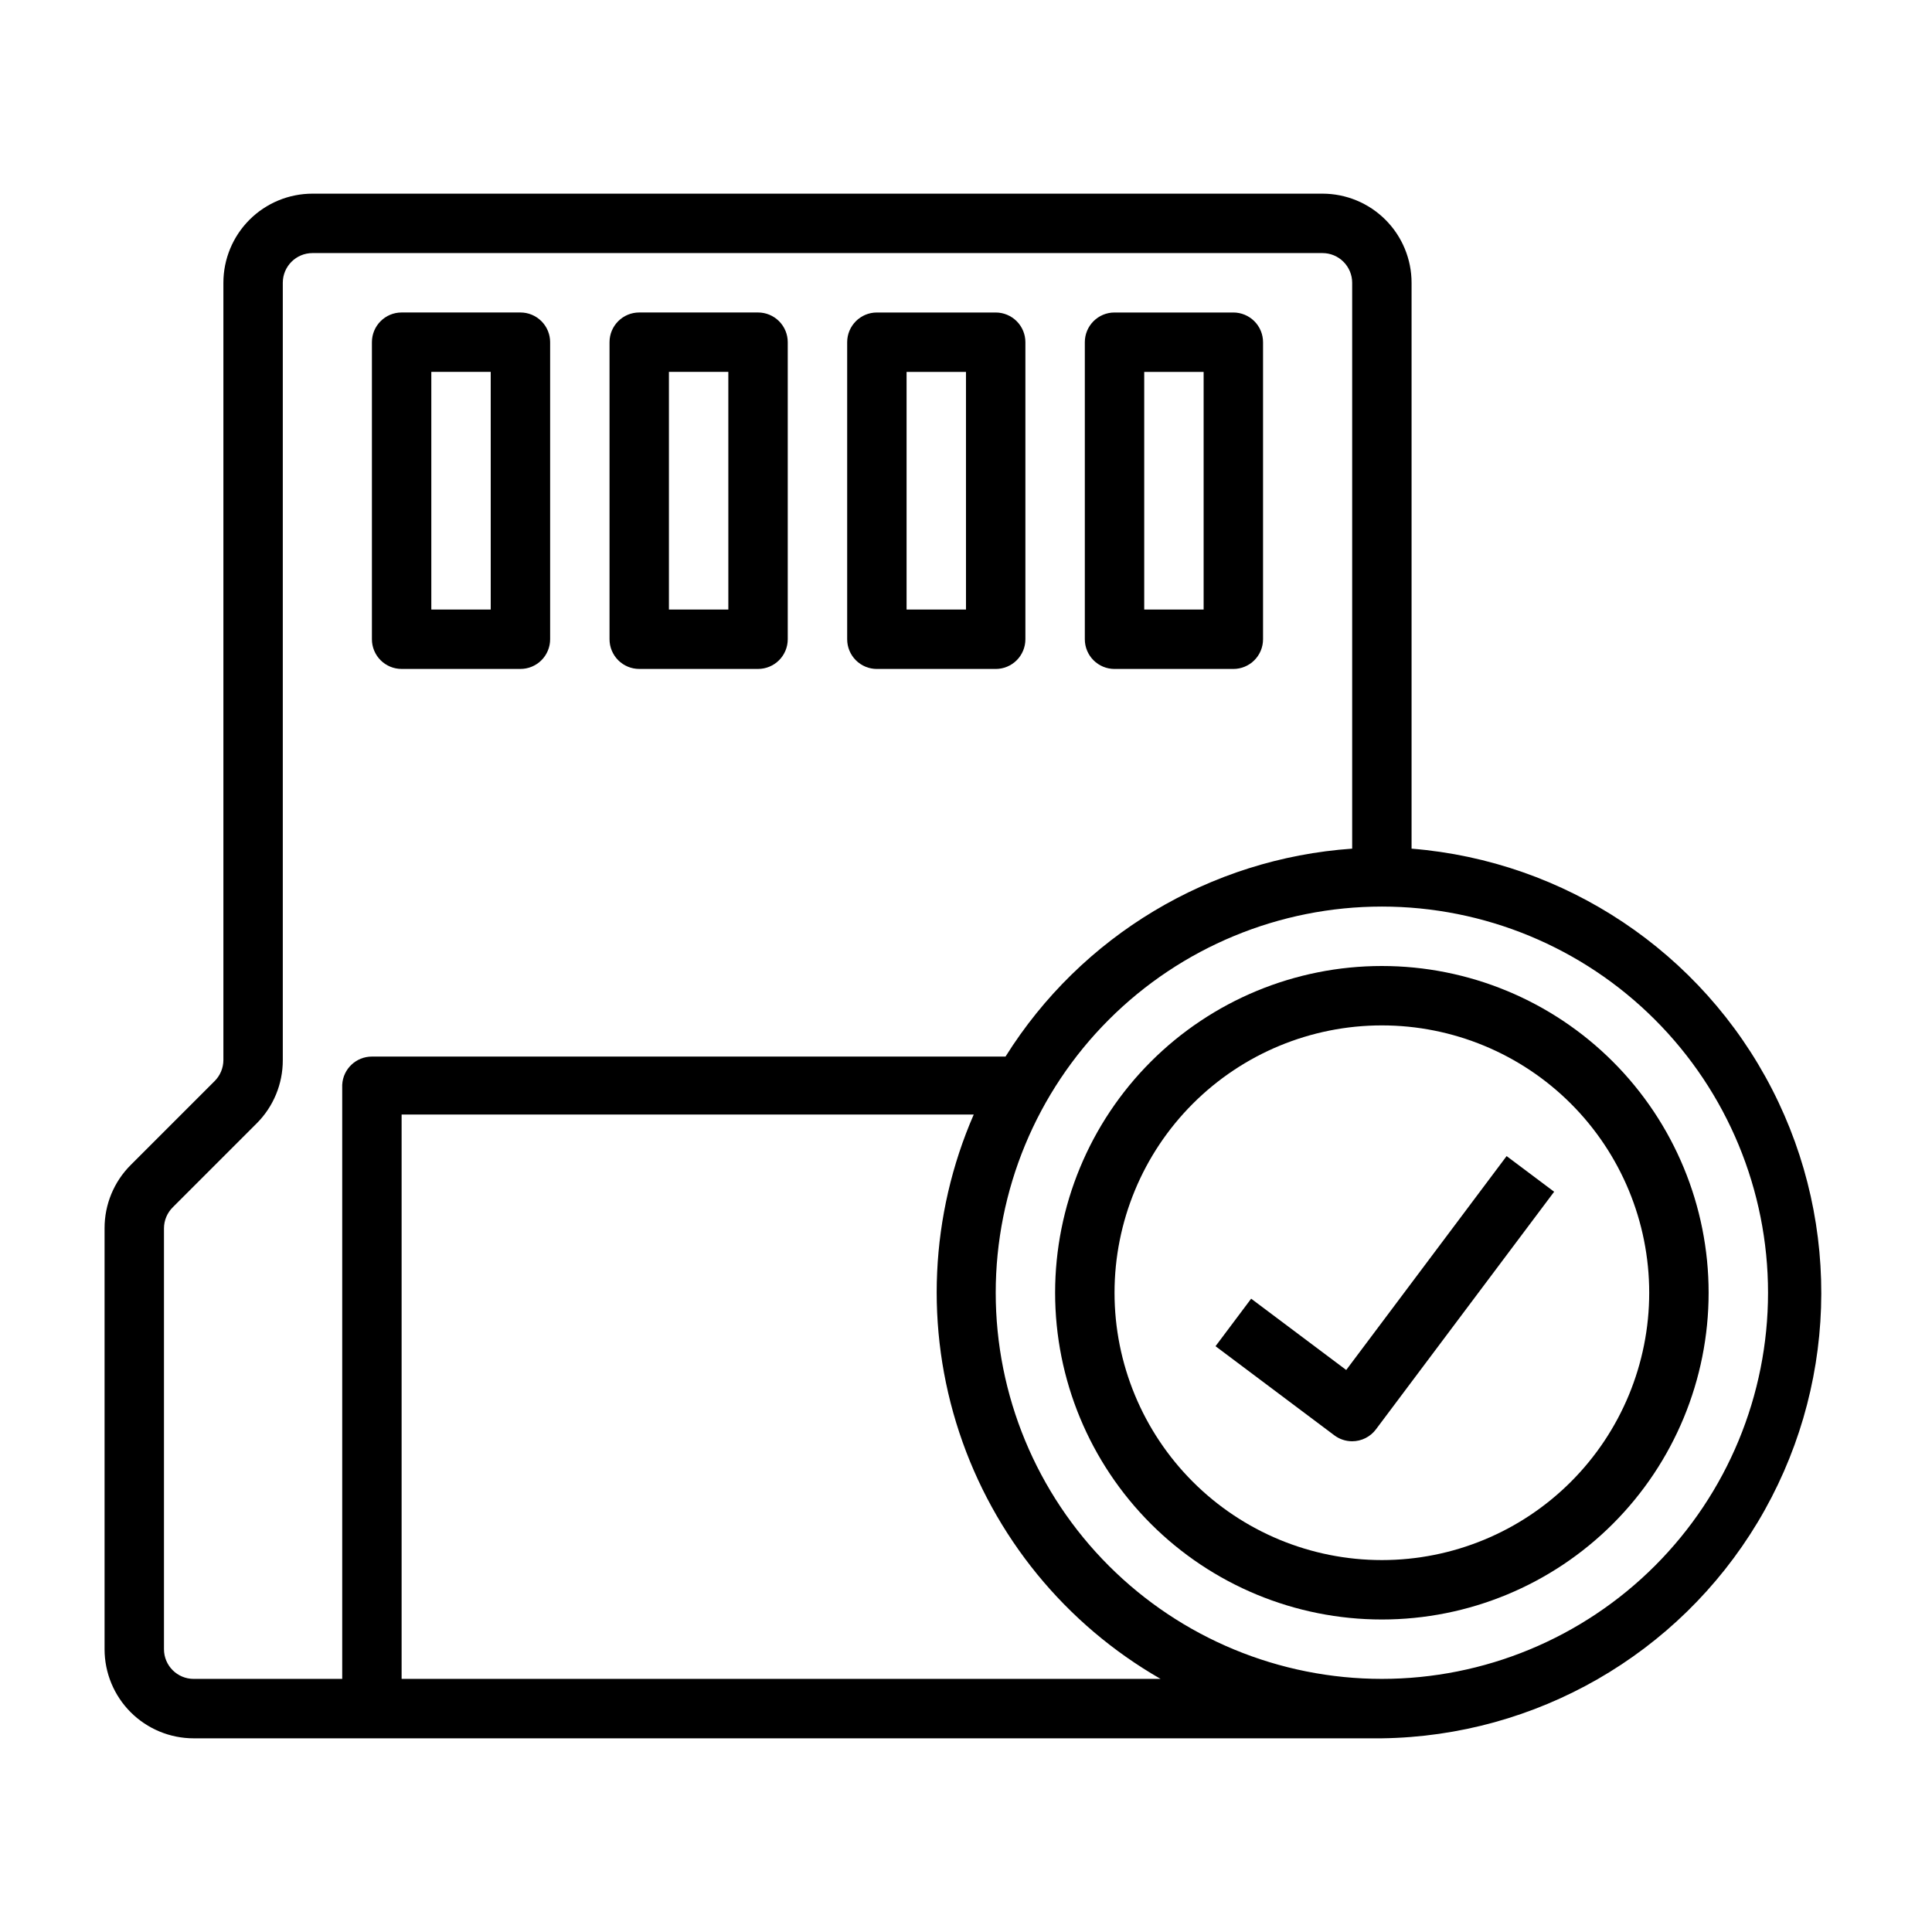
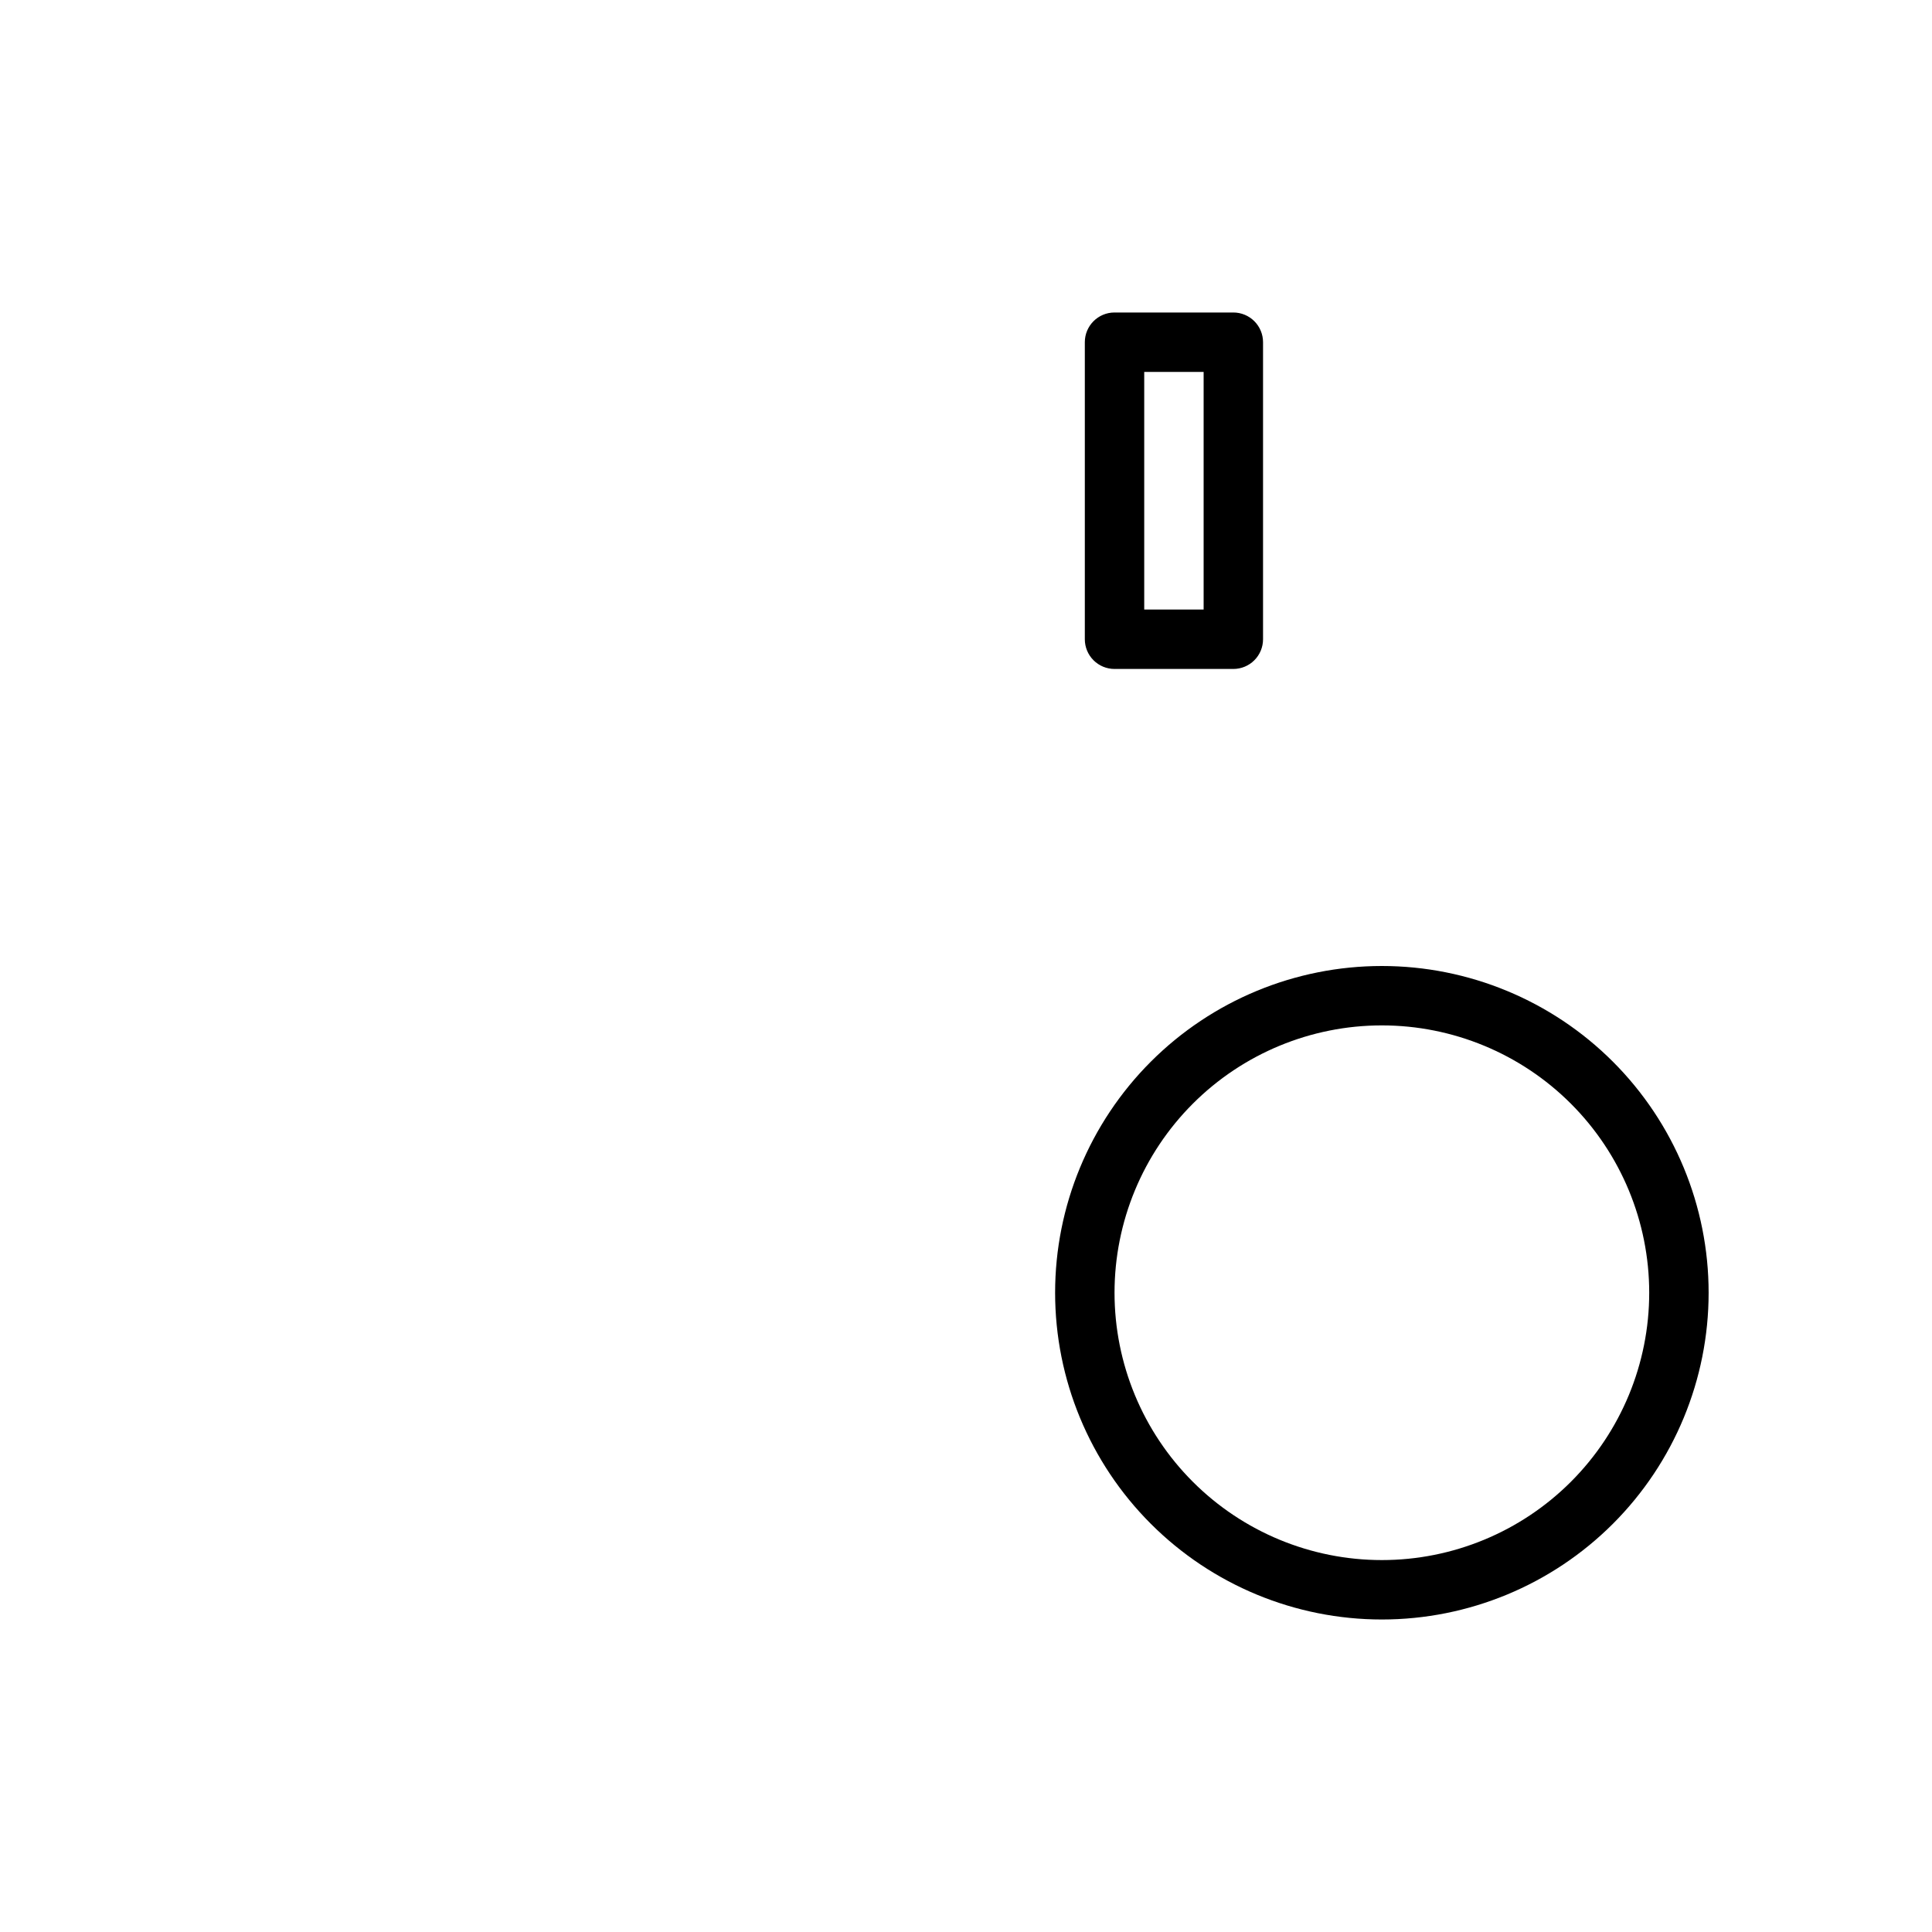
<svg xmlns="http://www.w3.org/2000/svg" fill="#000000" width="800px" height="800px" version="1.1" viewBox="144 144 512 512">
  <g>
-     <path d="m281.92 226.81h-31.488c-4.348 0-7.871 3.527-7.871 7.875v78.719c0 2.086 0.828 4.09 2.305 5.566 1.477 1.477 3.481 2.305 5.566 2.305h31.488c2.09 0 4.09-0.828 5.566-2.305 1.477-1.477 2.305-3.481 2.305-5.566v-78.719c0-2.09-0.828-4.09-2.305-5.566-1.477-1.477-3.477-2.309-5.566-2.309zm-7.871 78.723h-15.746v-62.977h15.742z" />
-     <path d="m344.89 226.81h-31.488c-4.348 0-7.871 3.527-7.871 7.875v78.719c0 2.086 0.828 4.09 2.305 5.566 1.477 1.477 3.481 2.305 5.566 2.305h31.488c2.086 0 4.09-0.828 5.566-2.305 1.477-1.477 2.305-3.481 2.305-5.566v-78.719c0-2.09-0.828-4.09-2.305-5.566-1.477-1.477-3.481-2.309-5.566-2.309zm-7.871 78.723h-15.746v-62.977h15.742z" />
-     <path d="m415.74 313.41v-78.719c0-2.09-0.828-4.09-2.305-5.566-1.477-1.477-3.481-2.309-5.566-2.309h-31.488c-4.348 0-7.871 3.527-7.871 7.875v78.719c0 2.086 0.828 4.09 2.305 5.566 1.477 1.477 3.477 2.305 5.566 2.305h31.488c2.086 0 4.09-0.828 5.566-2.305 1.477-1.477 2.305-3.481 2.305-5.566zm-15.742-7.871h-15.746v-62.977h15.742z" />
    <path d="m439.36 321.28h31.488c2.086 0 4.09-0.828 5.566-2.305 1.477-1.477 2.305-3.481 2.305-5.566v-78.719c0-2.09-0.828-4.09-2.305-5.566-1.477-1.477-3.481-2.309-5.566-2.309h-31.488c-4.348 0-7.871 3.527-7.871 7.875v78.719c0 2.086 0.828 4.09 2.305 5.566 1.477 1.477 3.477 2.305 5.566 2.305zm7.871-78.719h15.742v62.977h-15.742z" />
-     <path d="m500.76 507.06-25.191-18.895-9.445 12.594 31.488 23.617c1.359 1.023 3.019 1.574 4.723 1.574 2.477 0 4.809-1.164 6.297-3.148l47.23-62.977-12.594-9.445z" />
    <path d="m510.21 400c-22.965 0-44.992 9.121-61.23 25.359-16.238 16.242-25.363 38.266-25.363 61.23s9.125 44.992 25.363 61.23c16.238 16.238 38.266 25.363 61.23 25.363 22.965 0 44.992-9.125 61.23-25.363 16.238-16.238 25.363-38.266 25.363-61.23s-9.125-44.988-25.363-61.23c-16.238-16.238-38.266-25.359-61.23-25.359zm0 157.44v-0.004c-18.789 0-36.812-7.461-50.098-20.75-13.285-13.285-20.75-31.305-20.75-50.098 0-18.789 7.465-36.809 20.75-50.098 13.285-13.285 31.309-20.75 50.098-20.75 18.789 0 36.809 7.465 50.098 20.75 13.285 13.289 20.75 31.309 20.75 50.098 0 18.793-7.465 36.812-20.75 50.098-13.289 13.289-31.309 20.75-50.098 20.75z" />
-     <path d="m518.08 368.9v-149.96c0-6.262-2.488-12.27-6.918-16.699-4.426-4.43-10.434-6.918-16.699-6.918h-267.65c-6.262 0-12.27 2.488-16.699 6.918-4.426 4.43-6.914 10.438-6.914 16.699v206.01c-0.012 2.102-0.859 4.117-2.363 5.59l-22.199 22.199c-4.449 4.441-6.941 10.477-6.926 16.766v111.55c0 6.266 2.488 12.27 6.914 16.699 4.43 4.43 10.438 6.918 16.699 6.918h314.88c40.859-0.562 78.523-22.211 99.578-57.23 21.055-35.023 22.504-78.441 3.832-114.79-18.672-36.352-54.809-60.461-95.539-63.75zm-283.39 62.586v157.44h-39.363c-4.348 0-7.871-3.523-7.871-7.871v-111.55c0.008-2.102 0.859-4.117 2.363-5.59l22.199-22.199c4.449-4.441 6.941-10.477 6.926-16.766v-206.01c0-4.348 3.523-7.871 7.871-7.871h267.65c2.09 0 4.094 0.828 5.566 2.305 1.477 1.477 2.309 3.481 2.309 5.566v149.96c-37.672 2.625-71.82 23.105-91.867 55.105h-167.91c-4.199-0.004-7.664 3.285-7.871 7.481zm15.742 157.44v-149.57h151.62c-11.605 26.652-12.973 56.652-3.836 84.25 9.137 27.598 28.133 50.855 53.348 65.316zm259.78 0v-0.004c-27.141 0-53.172-10.781-72.363-29.973s-29.973-45.223-29.973-72.363 10.781-53.172 29.973-72.363c19.191-19.191 45.223-29.973 72.363-29.973s53.172 10.781 72.363 29.973c19.191 19.191 29.973 45.223 29.973 72.363s-10.781 53.172-29.973 72.363c-19.191 19.191-45.223 29.973-72.363 29.973z" />
  </g>
</svg>